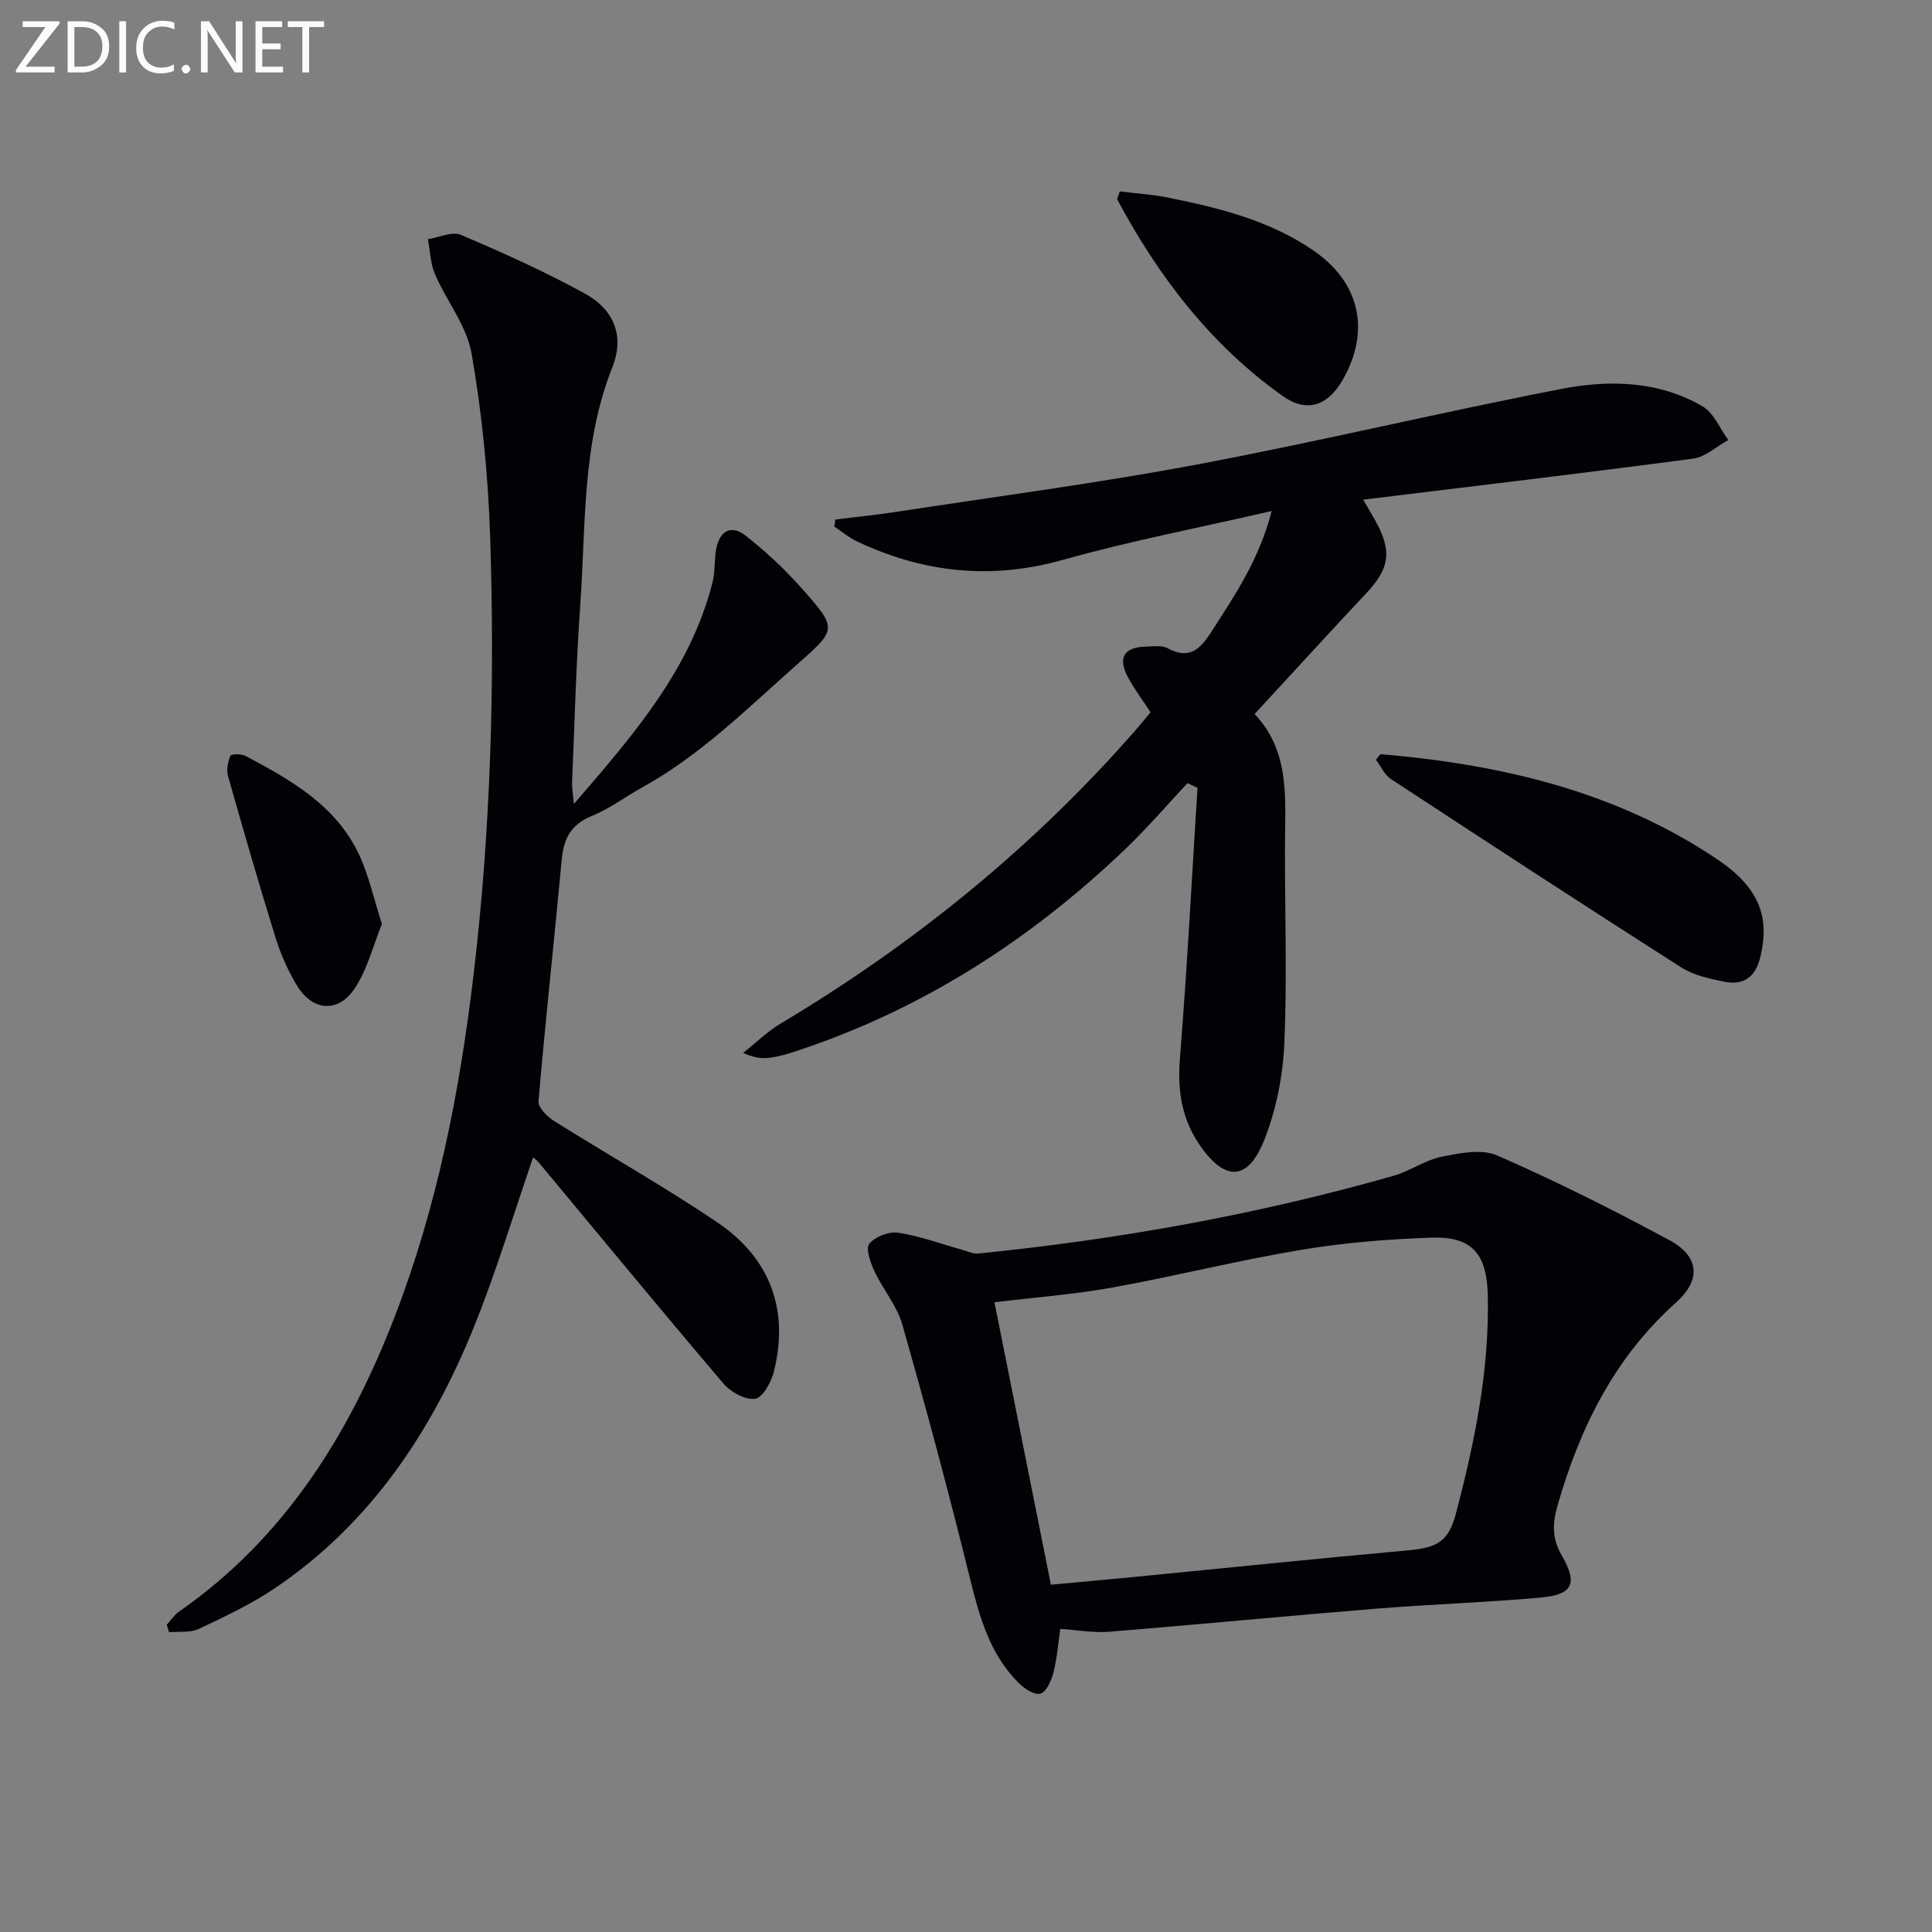
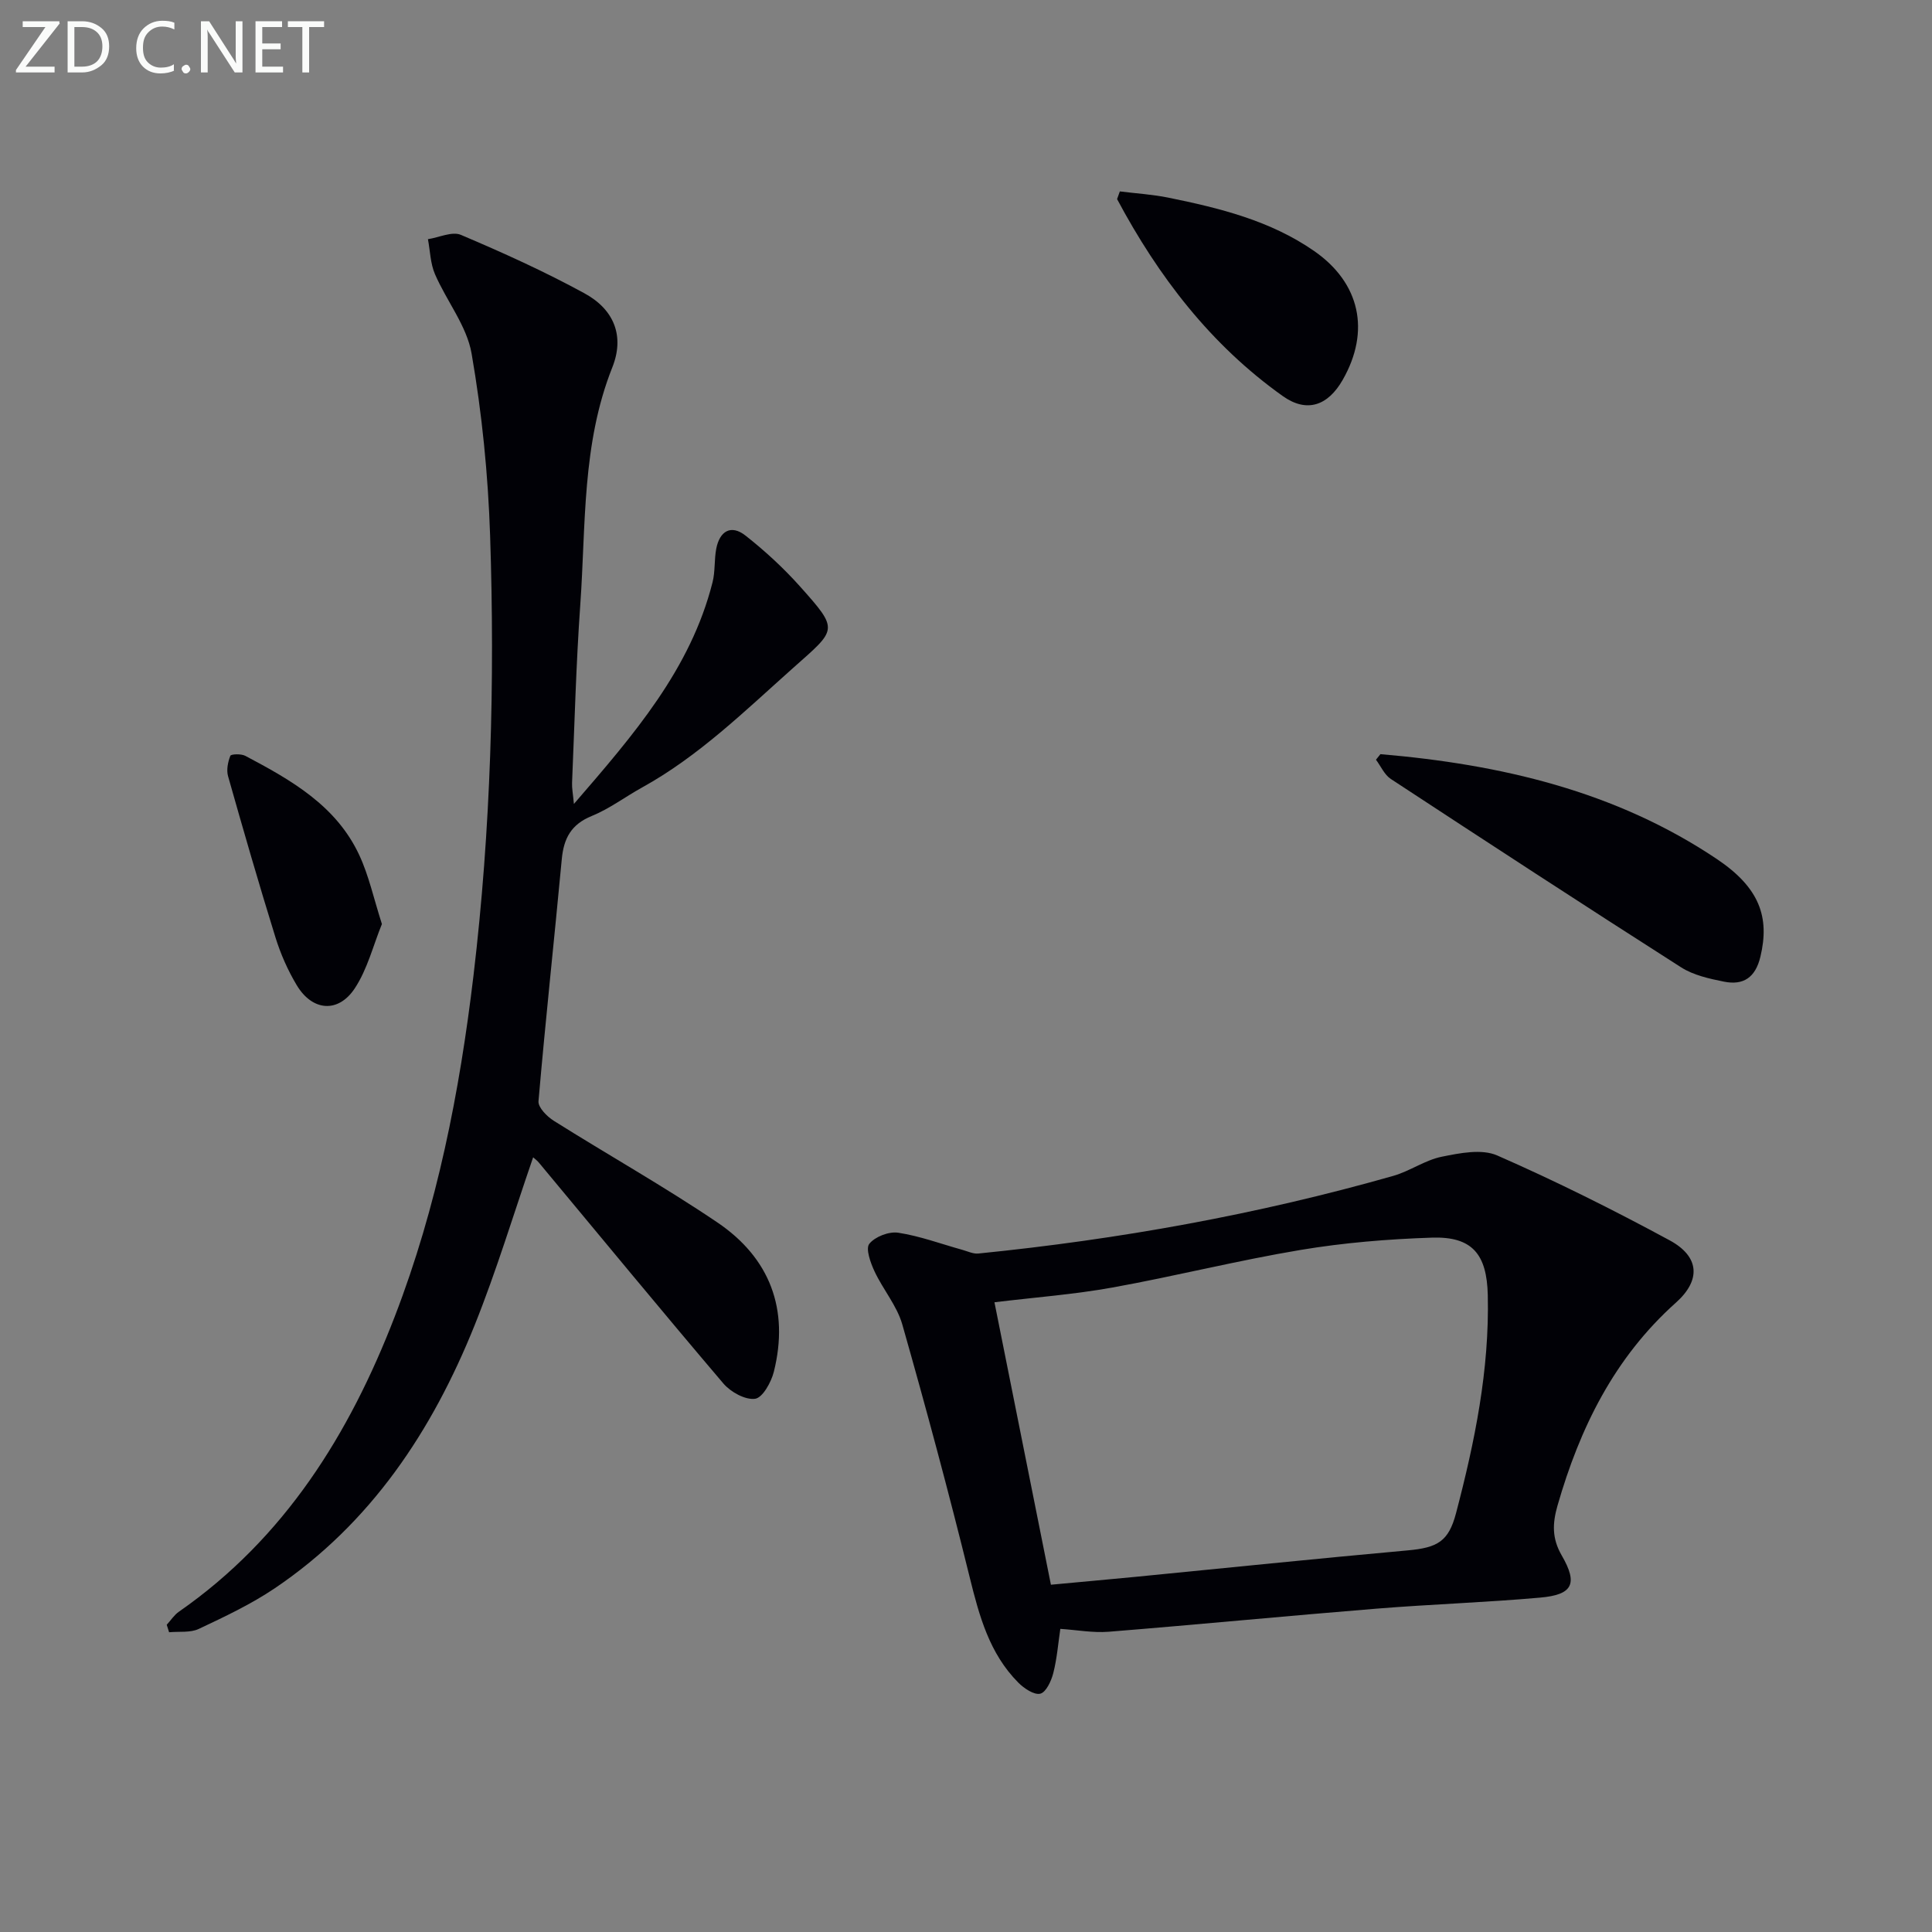
<svg xmlns="http://www.w3.org/2000/svg" enable-background="new 0 0 400 400" viewBox="0 0 400 400">
  <rect x="0" y="0" width="400" height="400" fill="#808080" stroke="none" />
  <path d="m110.38 239.61c-4.04 11.71-7.57 23.45-12.12 34.78-8.78 21.85-21.46 40.99-41.35 54.43-4.92 3.32-10.37 5.89-15.76 8.43-1.76.83-4.08.49-6.14.69-.16-.52-.32-1.04-.49-1.55.84-.91 1.53-2.02 2.53-2.71 21.9-15.24 35.28-36.75 44.67-61.08 8.78-22.74 13.43-46.46 16.31-70.61 3.6-30.31 4.45-60.73 3.44-91.18-.42-12.57-1.68-25.21-3.83-37.6-.99-5.74-5.18-10.88-7.58-16.44-.96-2.21-1-4.82-1.46-7.25 2.3-.35 5.01-1.67 6.83-.89 8.68 3.68 17.31 7.58 25.58 12.1 6.2 3.38 8.32 8.92 5.76 15.34-6.32 15.89-5.46 32.65-6.63 49.15-.87 12.26-1.18 24.57-1.7 36.85-.05 1.09.18 2.19.38 4.38 12.42-14.38 24.16-27.89 28.71-45.92.56-2.23.33-4.65.76-6.92.7-3.63 3.04-5.1 6.06-2.72 4.02 3.16 7.84 6.68 11.25 10.49 8.23 9.21 7.68 8.83-1.47 16.98-9.95 8.86-19.43 18.18-31.21 24.69-3.49 1.93-6.74 4.4-10.4 5.89-4.27 1.73-5.81 4.64-6.21 8.95-1.56 16.7-3.38 33.38-4.82 50.1-.11 1.28 1.76 3.18 3.17 4.06 11.25 7.08 22.86 13.6 33.86 21.04 10.87 7.35 14.92 17.99 11.7 30.9-.54 2.17-2.32 5.39-3.88 5.61-2.04.28-5.06-1.39-6.57-3.16-12.83-15.08-25.42-30.38-38.09-45.6-.39-.51-.91-.88-1.3-1.23z" fill="#010106" />
-   <path d="m172.96 107.56c4.15-.52 8.31-.93 12.44-1.56 20.83-3.2 41.74-5.94 62.44-9.83 25.27-4.75 50.3-10.79 75.55-15.67 9.84-1.9 20.04-1.65 29.1 3.63 2.34 1.36 3.59 4.6 5.34 6.97-2.43 1.33-4.75 3.52-7.32 3.86-22.56 2.99-45.15 5.66-68.28 8.49.96 1.65 1.85 3.12 2.67 4.63 3.35 6.15 2.75 9.65-2.06 14.78-7.62 8.11-15.11 16.33-23.09 24.97 7.43 7.82 6.31 17.65 6.29 27.29-.04 13.66.46 27.35-.14 40.98-.29 6.66-1.66 13.58-4.09 19.77-3.39 8.63-8.07 8.84-13.31 1.37-3.77-5.37-4.75-11.34-4.22-17.97 1.5-18.7 2.47-37.43 3.65-56.15-.69-.33-1.38-.65-2.07-.98-4.24 4.52-8.28 9.25-12.75 13.53-19.74 18.9-42.23 33.38-68.32 41.97-1.73.57-3.5 1.09-5.3 1.35-1.62.23-3.29.05-5.63-.99 2.6-2.06 5-4.44 7.82-6.12 27.65-16.51 52.35-36.57 73.56-60.86.97-1.12 1.9-2.27 2.97-3.55-1.62-2.48-3.31-4.74-4.64-7.19-2.22-4.12-.89-6.31 3.74-6.41 1.49-.03 3.24-.31 4.44.34 4.56 2.47 6.78.13 9.09-3.46 4.84-7.52 9.86-14.91 12.45-24.95-14.99 3.46-29.29 6.19-43.25 10.12-14.9 4.19-28.91 2.65-42.64-3.84-1.67-.79-3.12-2.03-4.67-3.07.05-.49.14-.97.23-1.45z" fill="#010106" />
  <path d="m219.53 337.24c-.45 3.01-.69 6.15-1.46 9.16-.41 1.62-1.49 3.96-2.69 4.26-1.28.31-3.37-1.1-4.56-2.3-5.98-6.02-8.08-13.8-10.06-21.82-4.32-17.53-9.01-34.97-13.95-52.33-1.11-3.89-4-7.24-5.75-10.99-.83-1.78-1.88-4.7-1.08-5.7 1.18-1.48 4.06-2.59 5.98-2.3 4.51.69 8.87 2.32 13.3 3.55 1.08.3 2.22.86 3.28.76 29.1-2.92 57.79-8.07 85.93-16.08 3.44-.98 6.56-3.26 10.02-3.96 3.74-.76 8.27-1.67 11.48-.27 12.14 5.32 24.04 11.26 35.7 17.57 6.21 3.36 6.54 8.23 1.32 12.9-12.76 11.4-19.91 25.94-24.53 42.05-1.04 3.64-1.18 6.74.88 10.3 3.42 5.9 2.24 8.14-4.48 8.73-11.25 1-22.56 1.37-33.82 2.28-18.53 1.5-37.03 3.3-55.55 4.79-3.26.25-6.58-.38-9.96-.6zm-1.95-9.14c6.18-.58 11.8-1.08 17.4-1.62 18.83-1.84 37.64-3.79 56.48-5.49 6.16-.56 8.45-1.84 9.99-7.68 3.89-14.8 6.94-29.72 6.58-45.16-.19-8.46-3.19-12.19-11.59-11.91-9.09.3-18.23 1.05-27.19 2.55-13.05 2.18-25.92 5.43-38.95 7.78-7.92 1.43-16 2.03-24.41 3.05 3.91 19.56 7.74 38.71 11.69 58.48z" fill="#010106" />
  <path d="m285.8 156.14c24.8 2.11 48.63 7.6 69.68 21.73 8.85 5.94 10.95 12.05 8.99 20.22-1.03 4.3-3.52 5.96-7.54 5.15-3.04-.61-6.31-1.33-8.87-2.96-20.13-12.85-40.13-25.9-60.1-39-1.33-.87-2.07-2.64-3.08-3.99.3-.39.61-.77.92-1.15z" fill="#010106" />
  <path d="m231.85 39.63c3.35.42 6.74.62 10.04 1.29 10.61 2.16 21.1 4.74 30.19 11.05 9.51 6.6 11.69 16.57 5.91 26.68-3.06 5.36-7.43 6.89-12.41 3.35-14.94-10.62-25.77-24.79-34.3-40.78.2-.53.39-1.06.57-1.59z" fill="#010106" />
  <path d="m79.07 191.31c-1.81 4.44-3 9.36-5.62 13.32-3.44 5.2-8.8 4.71-12.01-.65-1.86-3.1-3.36-6.51-4.43-9.97-3.43-11.05-6.64-22.17-9.79-33.3-.37-1.29-.04-2.94.47-4.23.15-.37 2.24-.45 3.1.01 9.46 5 18.82 10.29 23.59 20.54 1.99 4.27 3 9.01 4.69 14.28z" fill="#010106" />
  <g fill="#fafbfa">
    <path d="m12.4 4.8-7.1 9h6v1.2h-8v-.5l6.1-8.9h-4.7v-1.2h7.6v.4z" />
    <path d="m14 14v-9.6h3c1.6 0 2.9.5 4 1.4s1.6 2.2 1.6 3.8-.5 3-1.6 3.9-2.4 1.5-4 1.5h-3zm1.4-8.4v8.2h1.6c1.3 0 2.4-.4 3.1-1.1s1.1-1.8 1.1-3.1-.4-2.3-1.2-3-1.8-1-3.1-1z" />
-     <path d="m26.1 4.4v10.6h-1.4v-10.6z" />
    <path d="m36.1 14.6c-.8.4-1.8.6-2.9.6-1.5 0-2.7-.5-3.6-1.4s-1.4-2.2-1.4-3.8c0-1.7.5-3.1 1.5-4.1s2.3-1.6 3.9-1.6c1 0 1.8.1 2.5.4v1.4c-.8-.4-1.6-.6-2.5-.6-1.2 0-2.1.4-2.9 1.2s-1.1 1.8-1.1 3.2c0 1.3.3 2.3 1 3s1.6 1.1 2.7 1.1c1 0 2-.2 2.7-.7v1.3z" />
    <path d="m37.6 14.3c0-.2.1-.5.3-.6s.4-.3.6-.3c.3 0 .5.1.6.3s.3.4.3.6-.1.4-.3.6-.4.3-.6.3c-.3 0-.5-.1-.6-.3s-.3-.4-.3-.6z" />
    <path d="m50.2 15h-1.6l-5.3-8.2c-.2-.2-.3-.5-.4-.7 0 .2.1.7.1 1.5v7.4h-1.4v-10.6h1.7l5.2 8.1c.2.4.4.6.4.7 0-.3-.1-.8-.1-1.5v-7.3h1.4z" />
    <path d="m58.6 15h-5.7v-10.6h5.5v1.2h-4.1v3.4h3.8v1.2h-3.8v3.6h4.3z" />
    <path d="m67.1 5.6h-3.1v9.4h-1.4v-9.4h-3v-1.2h7.5z" />
  </g>
</svg>